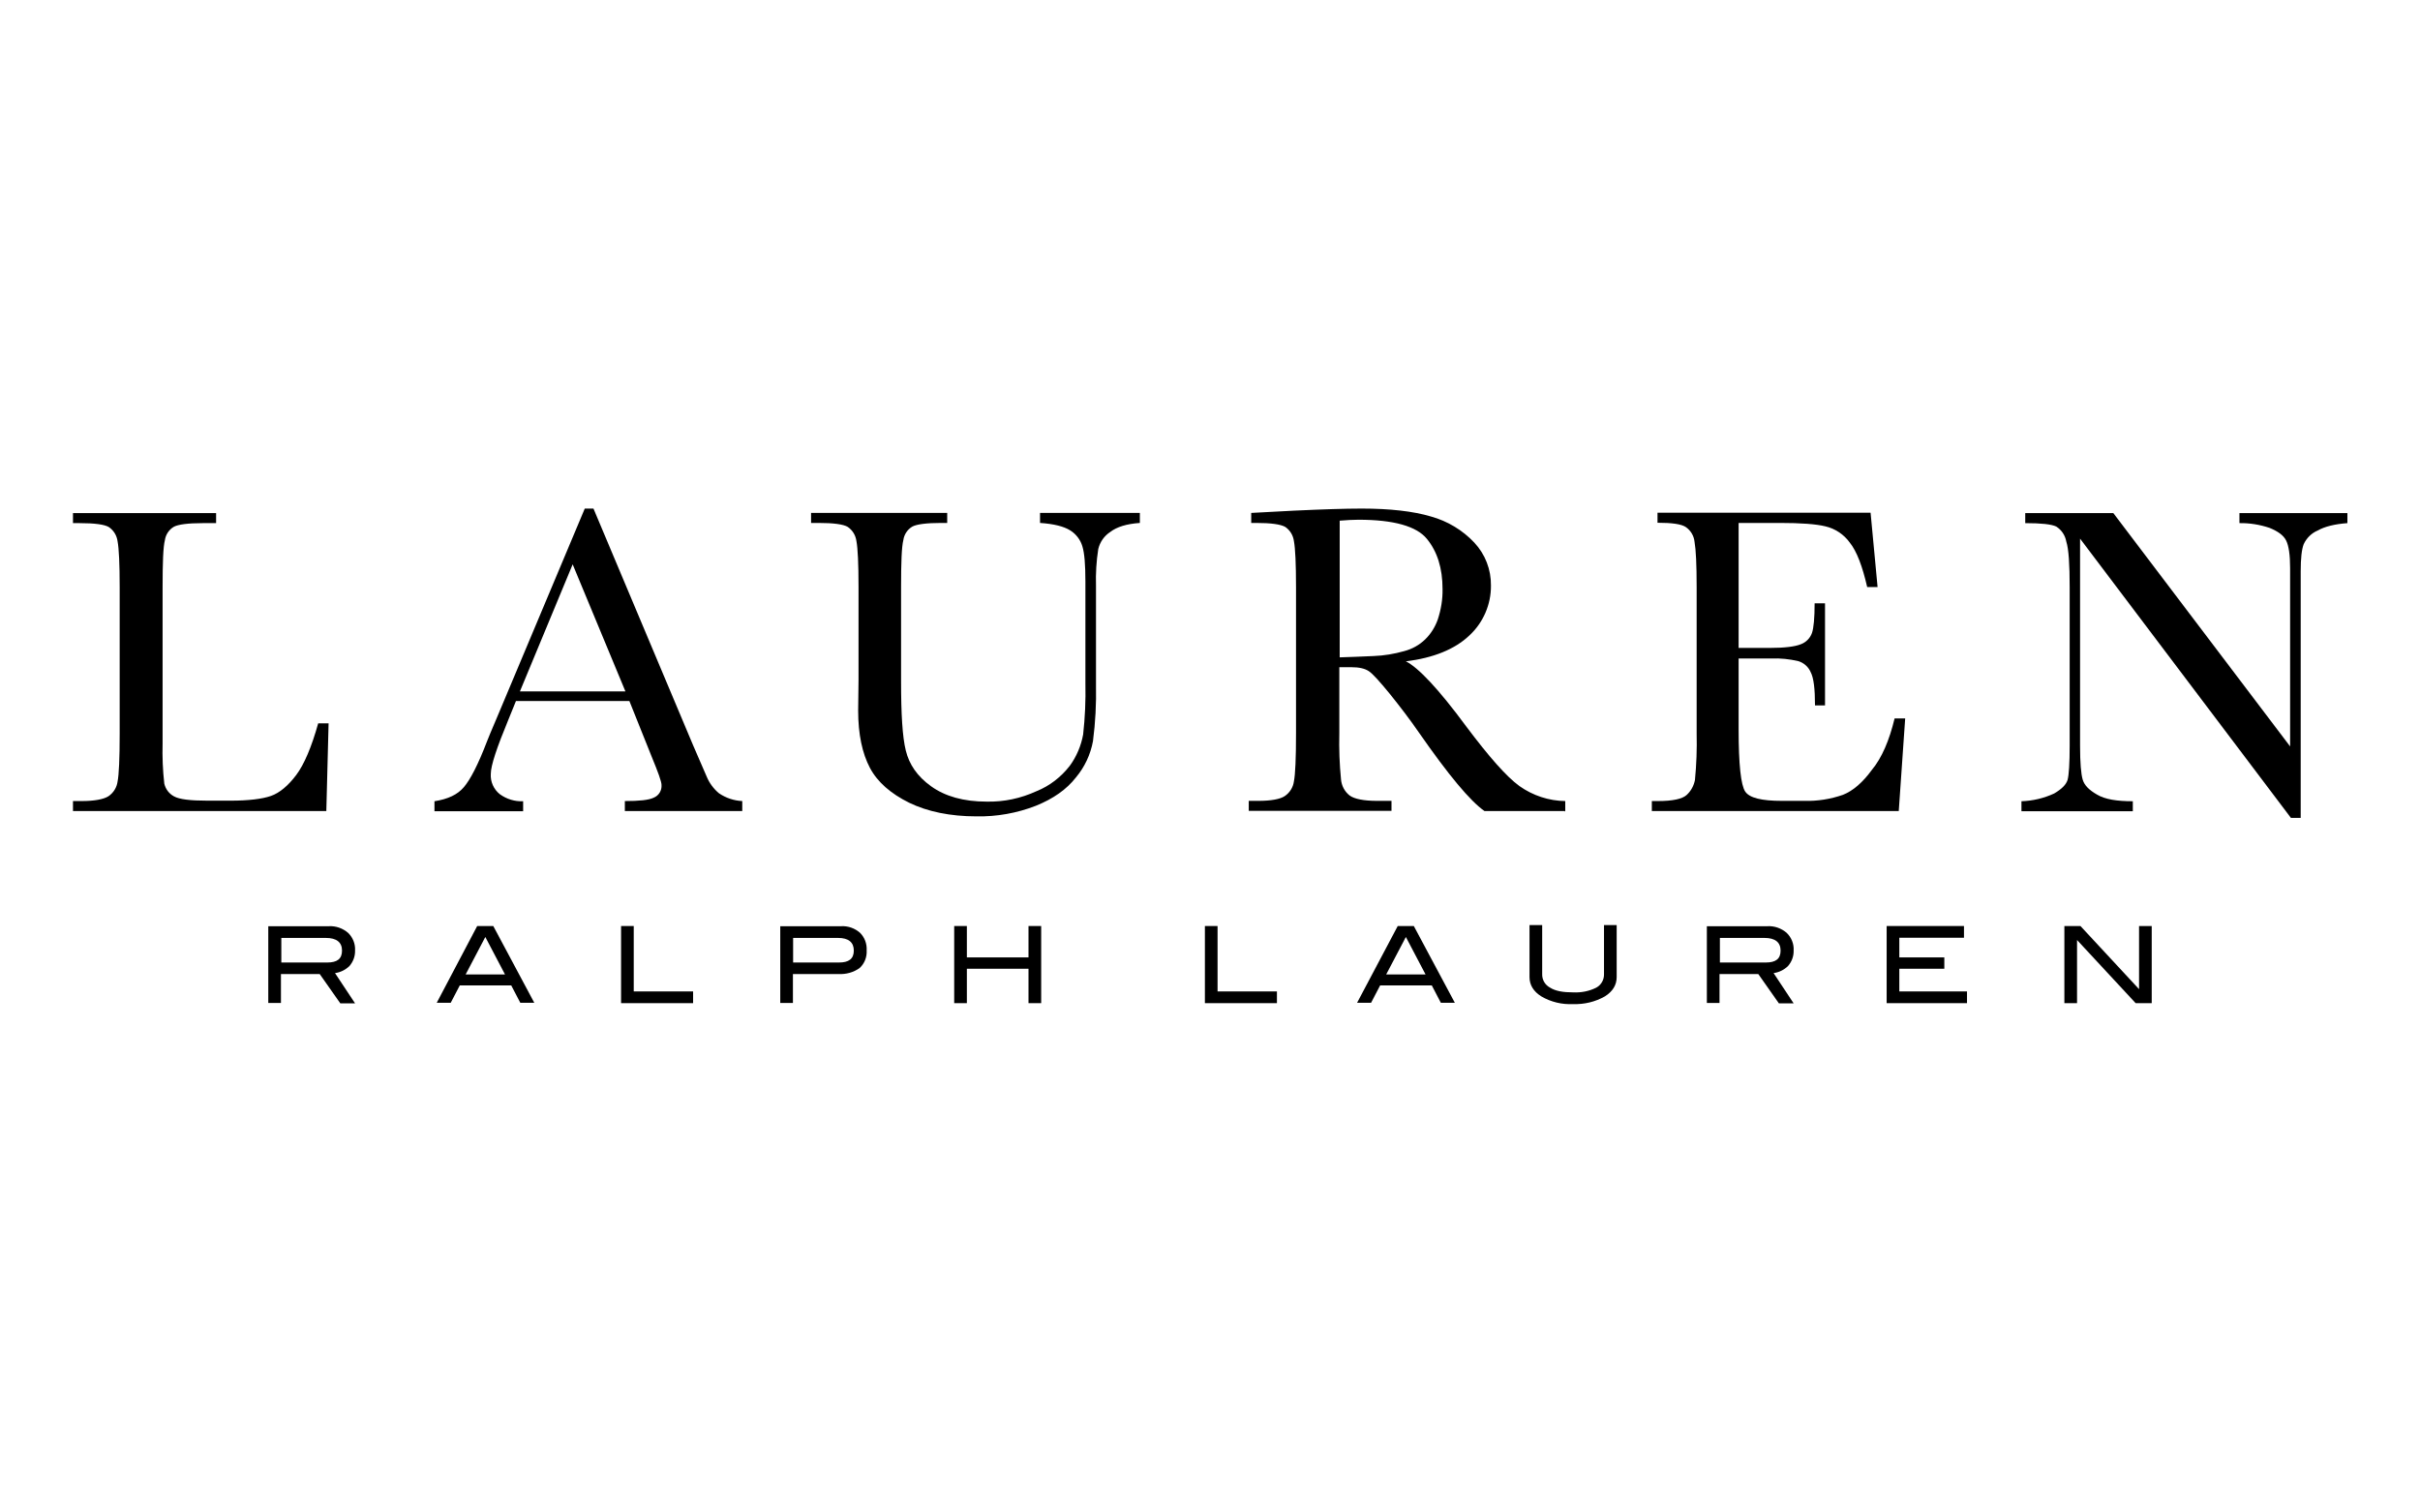
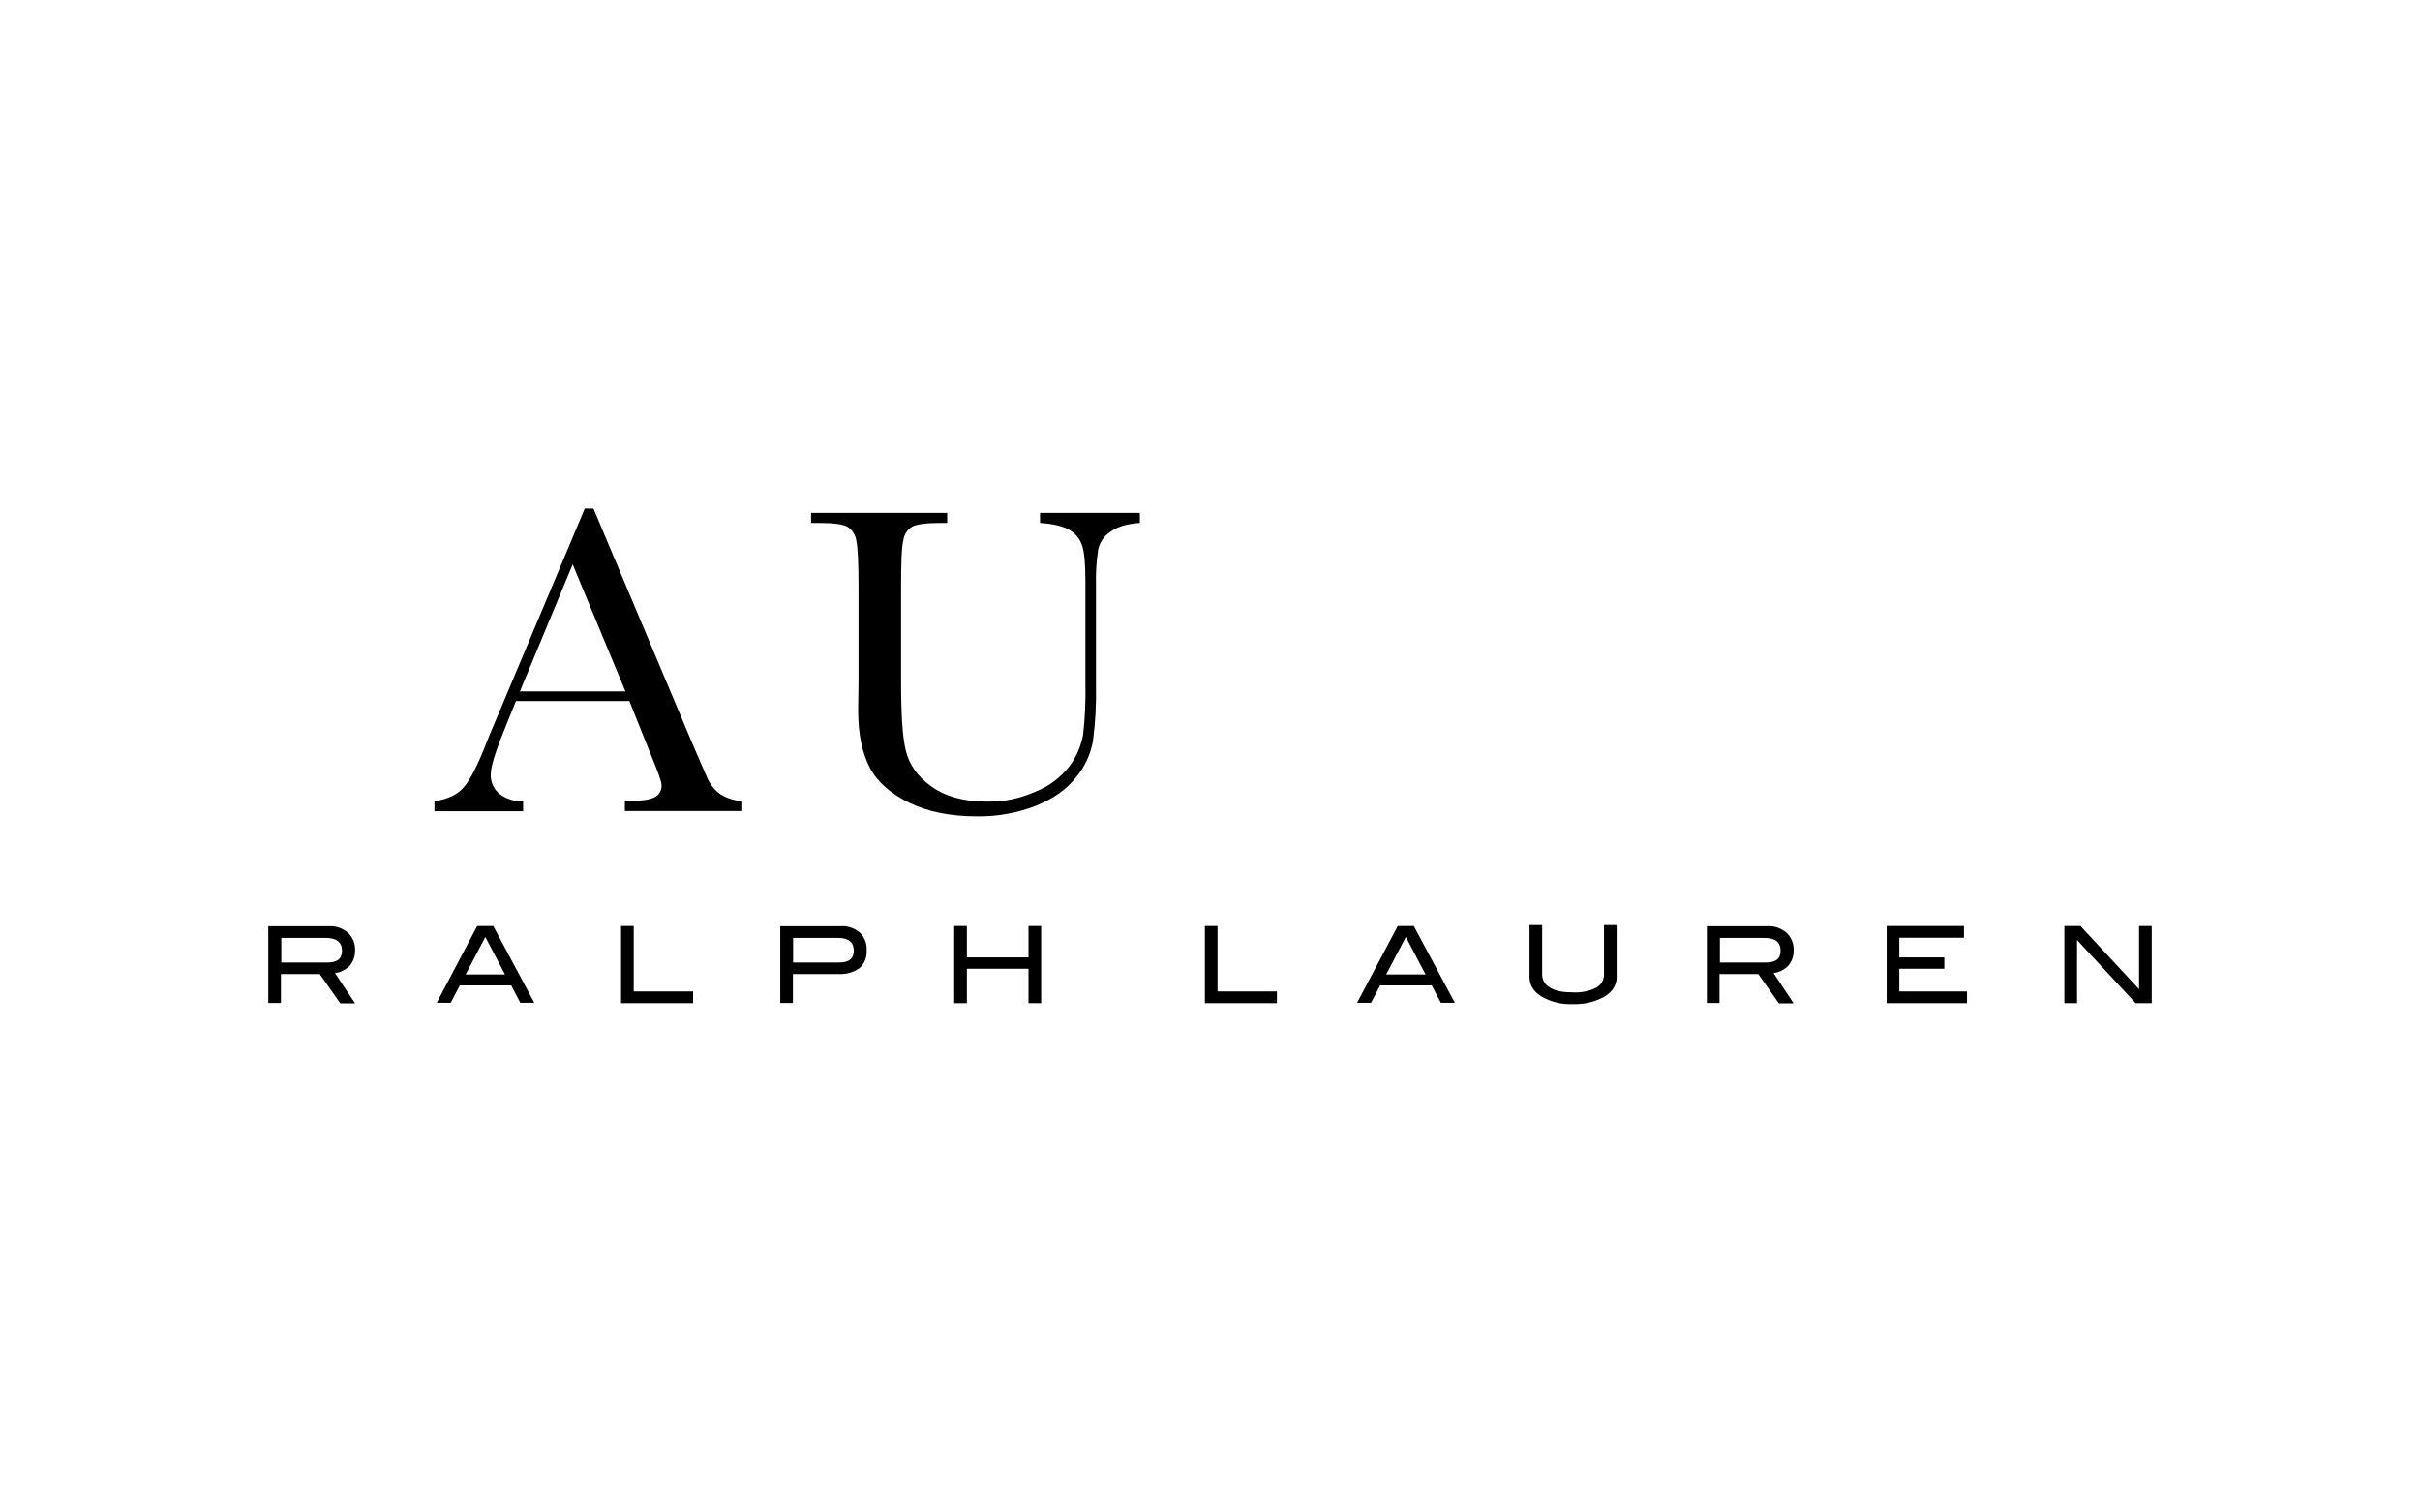
<svg xmlns="http://www.w3.org/2000/svg" version="1.1" id="Layer_1" x="0px" y="0px" viewBox="0 0 1280 800" style="enable-background:new 0 0 1280 800;" xml:space="preserve">
  <style type="text/css">
	.st0{fill:none;}
</style>
  <g>
    <path d="M177.2,514.7c2.9-0.4,5.5-1.7,7.6-3.7c2-2.3,3.1-5.2,3-8.3c0.2-3.5-1.2-6.9-3.7-9.3c-2.8-2.4-6.4-3.7-10.1-3.5h-32.1v40.6   h6.7v-15.3h20.5l10.9,15.5h7.8L177.2,514.7z M148.8,509.1v-13h23.6c5.6,0,8.5,2.3,8.5,6.7s-2.6,6.3-7.8,6.3L148.8,509.1   L148.8,509.1z" />
    <path d="M260.9,489.8h-8.5L231,530.4h7.4l4.8-9.2h27.2l4.8,9.2h7.4L260.9,489.8z M246.3,515.4l10.4-19.8l10.4,19.8   C267.1,515.4,246.3,515.4,246.3,515.4z" />
    <polygon points="328.5,489.8 328.5,530.6 366.6,530.6 366.6,524.4 335.2,524.4 335.2,489.8  " />
    <path d="M454.9,493.4c-2.7-2.4-6.3-3.7-9.9-3.5h-32.3v40.6h6.7v-15.3h24.2c4,0.2,7.9-0.9,11.1-3.2c2.6-2.4,3.9-5.8,3.7-9.3   C458.6,499.1,457.3,495.8,454.9,493.4z M443.8,509.1h-24.3v-13h23.8c5.5,0,8.3,2.3,8.3,6.7S448.9,509.1,443.8,509.1z" />
    <polygon points="544,489.8 544,506.4 511.4,506.4 511.4,489.8 504.7,489.8 504.7,530.6 511.4,530.6 511.4,512.4 544,512.4    544,530.6 550.7,530.6 550.7,489.8  " />
    <polygon points="637.3,489.8 637.3,530.6 675.4,530.6 675.4,524.4 644,524.4 644,489.8  " />
    <path d="M747.8,489.8h-8.5l-21.5,40.6h7.4l4.8-9.2h27.3l4.8,9.2h7.4L747.8,489.8z M733.2,515.4l10.4-19.8l10.4,19.8H733.2   L733.2,515.4z" />
    <path d="M855.1,516.8c0,4.2-2.1,7.6-6.2,10.2c-5.1,2.9-10.9,4.3-16.8,4.1c-5.9,0.3-11.8-1.1-16.9-4.1c-4.1-2.6-6.2-6-6.2-10.2   v-27.5h6.7v25.9c-0.1,3,1.5,5.8,4.2,7.2c2.8,1.8,6.9,2.5,12.2,2.5c4.2,0.2,8.4-0.6,12.2-2.5c2.6-1.4,4.2-4.2,4.1-7.2v-25.9h6.7   V516.8L855.1,516.8z" />
    <path d="M938.1,514.7c2.9-0.4,5.5-1.7,7.6-3.7c2-2.3,3.1-5.2,3-8.3c0.2-3.5-1.2-6.9-3.7-9.3c-2.8-2.4-6.4-3.7-10.1-3.5h-32.1v40.6   h6.7v-15.3H930l10.9,15.5h7.8L938.1,514.7z M909.7,509.1v-13h23.6c5.6,0,8.5,2.3,8.5,6.7s-2.6,6.3-7.8,6.3L909.7,509.1L909.7,509.1   z" />
    <polygon points="997.9,489.8 997.9,530.6 1040.4,530.6 1040.4,524.4 1004.6,524.4 1004.6,512.4 1028.4,512.4 1028.4,506.4    1004.6,506.4 1004.6,496 1038.8,496 1038.8,489.8  " />
    <polygon points="1131.4,489.8 1131.4,523.2 1100.4,489.8 1091.9,489.8 1091.9,530.6 1098.6,530.6 1098.6,497.2 1129.6,530.6    1138.1,530.6 1138.1,489.8  " />
-     <path d="M173.8,382.6l-1.2,46.4h-134v-5.3h4.6c6.7,0,11.5-0.9,14.1-2.5c2.7-1.8,4.5-4.7,4.9-7.9c0.7-3.5,1.1-12,1.1-25.2v-77.4   c0-12.5-0.4-20.6-1.1-24.3c-0.4-3.1-2-5.8-4.6-7.6c-2.3-1.4-7.6-2.1-15.5-2.1h-3.5v-5.3h75.7v5.3h-7.1c-7.8,0-12.9,0.7-15.2,1.9   c-2.6,1.5-4.4,4.2-4.8,7.2c-0.9,3.5-1.2,11.8-1.2,24.9v82.5c-0.2,7.1,0.1,14.3,0.9,21.3c0.7,2.9,2.5,5.3,5.1,6.7   c2.8,1.6,8.6,2.3,17.8,2.3h12c9.7,0,16.9-0.9,21.5-2.5c4.6-1.6,9.2-5.5,13.4-11.1c4.2-5.6,8.1-14.8,11.6-27.3H173.8z" />
    <path d="M332.9,370.8h-60l-4.1,10.1c-6,14.5-9.2,24-9.2,28.4c-0.3,4.1,1.5,8.2,4.8,10.8c3.6,2.6,7.9,3.9,12.3,3.7v5.3h-46.9v-5.3   c7.1-1.1,12.2-3.5,15.5-7.4c3.4-3.9,7.6-12,12.3-24.3c0.4-1.2,2.3-5.6,5.6-13.4L309.3,269h4.6l52.7,125.2l7.2,16.6   c1.4,3.4,3.7,6.5,6.5,8.8c3.7,2.5,7.9,3.9,12.3,4.1v5.3h-62.1v-5.3c7.6,0,12.7-0.5,15.3-1.8c2.7-1.1,4.3-3.8,4.1-6.7   c0-1.8-1.8-6.7-5.3-15.2L332.9,370.8z M330.8,365.7l-27.9-67.2l-27.9,67.2H330.8L330.8,365.7z" />
    <path d="M550.2,271.3h52.7v5.3c-7.1,0.5-12.2,2.1-15.7,4.8c-3.2,2.1-5.4,5.3-6.3,9c-1,6.4-1.4,12.9-1.2,19.4v52.4   c0.2,10-0.3,19.9-1.6,29.8c-1.3,7.1-4.4,13.7-9,19.2c-4.9,6.3-12,11.3-21.2,15c-10,3.9-20.7,5.8-31.4,5.6   c-13.9,0-25.9-2.5-35.6-7.2c-9.7-4.8-16.8-10.9-20.8-18.5s-6.2-17.6-6.2-30.3l0.2-16.2v-49c0-12.5-0.4-20.6-1.1-24.3   c-0.4-3.1-2-5.8-4.6-7.6c-2.3-1.4-7.6-2.1-15.5-2.1H429v-5.3H501v5.3h-3.2c-7.8,0-12.9,0.7-15.2,1.9c-2.6,1.5-4.4,4.2-4.8,7.2   c-0.9,3.5-1.2,11.8-1.2,24.9v49.7c0,17.3,0.7,29.4,2.5,36.7s6,13.6,13.4,18.9c7.4,5.3,17.1,8.1,29.4,8.1c9.1,0.2,18-1.7,26.3-5.5   c7-2.8,13-7.5,17.6-13.4c3.6-4.9,6-10.6,7.1-16.6c1-9,1.4-18,1.2-27v-53.8c0-9-0.5-15.2-1.6-18.7c-1-3.5-3.4-6.6-6.5-8.5   c-3.4-2.1-8.6-3.4-15.9-3.9V271.3C550.2,271.3,550.2,271.3,550.2,271.3z" />
-     <path d="M827.7,429h-42.5c-7.6-5.3-19-19-34.6-41.4c-4.9-7.1-10.1-13.9-15.5-20.6c-5.5-6.7-9-10.6-11.1-12s-5.1-2.1-9.3-2.1h-6.3   v35.1c-0.2,8.1,0.1,16.2,0.9,24.3c0.3,3.3,1.9,6.4,4.6,8.5c2.5,1.8,7.4,2.8,14.5,2.8h7.6v5.3h-75.5v-5.3h5.1   c6.7,0,11.5-0.9,13.9-2.5c2.7-1.8,4.5-4.7,4.9-7.9c0.7-3.5,1.1-12,1.1-25.2v-77.4c0-12.5-0.4-20.6-1.1-24.3c-0.4-3.1-2-5.8-4.6-7.6   c-2.5-1.4-7.6-2.1-15.5-2.1h-2.5v-5.3l22.6-1.2c15-0.7,27-1.1,35.8-1.1c15,0,27.3,1.4,36.7,4.2c8.7,2.4,16.7,7.2,22.9,13.8   c5.8,6.2,8.9,14.3,8.8,22.7c0.1,10-4.1,19.7-11.5,26.5c-7.6,7.2-18.9,11.8-33.5,13.6c6.5,3.2,17.3,14.6,31.9,34.4   c12,16,21.3,26.6,28.2,31.6c7.1,5,15.5,7.8,24.2,7.9v5.5H827.7L827.7,429z M708.5,347.7c5.8-0.2,11.8-0.4,18-0.7   c5.5-0.2,10.9-1.1,16.2-2.6c4.2-1.1,8-3.2,11.1-6.2c3-2.9,5.3-6.6,6.7-10.6c1.7-5.2,2.6-10.6,2.5-16c0-11.1-2.8-19.9-8.3-26.6   s-17.6-10.1-36.2-10.1c-2.8,0-6.2,0.2-9.9,0.5v72.3H708.5L708.5,347.7z" />
-     <path d="M1002.1,380h5.6l-3.4,49H873.7v-5.3h3.2c7.8,0,12.9-1.1,15.2-3.2c2.3-2.1,3.8-4.9,4.4-7.9c0.8-8.2,1.1-16.4,0.9-24.7v-77.4   c0-12-0.4-19.9-1.1-23.8c-0.3-3.2-2-6.1-4.6-7.9c-2.3-1.6-7.4-2.3-15-2.3v-5.3h112.7l3.7,39.3h-5.5c-2.5-10.9-5.5-18.9-9.2-23.5   c-3.1-4.3-7.7-7.4-12.9-8.6c-4.9-1.2-12.9-1.8-24-1.8h-21.9v66.1h16.8c7.6,0,13-0.7,16-1.9c2.8-1,5-3.2,6-6   c0.9-2.6,1.4-7.9,1.4-15.7h5.5v54H960c0-8.8-0.7-14.6-2.3-17.6c-1.2-2.8-3.6-4.9-6.5-5.8c-4.7-1.1-9.5-1.6-14.3-1.4h-17.3v37.4   c0,18.7,1.2,29.6,3.5,33c2.3,3.4,8.8,4.9,19.4,4.9h11.8c7,0.2,13.9-0.9,20.5-3.2c5.3-2.1,10.4-6.5,15.3-13.2   C995.4,400.8,999.3,391.6,1002.1,380" />
-     <path d="M1211.8,432.7l-111.6-147.8v109.5c0,9,0.5,15,1.4,18c0.9,3,3.4,5.5,7.6,7.9c4.2,2.5,10.4,3.5,18.9,3.5v5.3h-58.9v-5.3   c6-0.2,11.9-1.6,17.3-4.1c3.9-2.3,6.3-4.6,7.1-7.2c0.7-2.6,1.1-8.6,1.1-18.2v-83.6c0-12.2-0.5-20.3-1.8-24.3   c-0.6-3.3-2.5-6.1-5.3-7.9c-2.5-1.2-7.9-1.8-16.4-1.8v-5.3h46.6l93.5,123.4v-94.3c0-6.9-0.7-11.8-2.1-14.6s-4.4-4.9-8.8-6.7   c-5.1-1.7-10.5-2.6-15.9-2.5v-5.3h57.1v5.3c-6.7,0.5-12,1.8-15.7,3.9c-3.3,1.4-5.9,4-7.4,7.2c-1.1,2.8-1.6,7.6-1.6,14.3v130.5   H1211.8z" />
  </g>
-   <rect x="8" y="235.7" class="st0" width="1264" height="328.6" />
</svg>